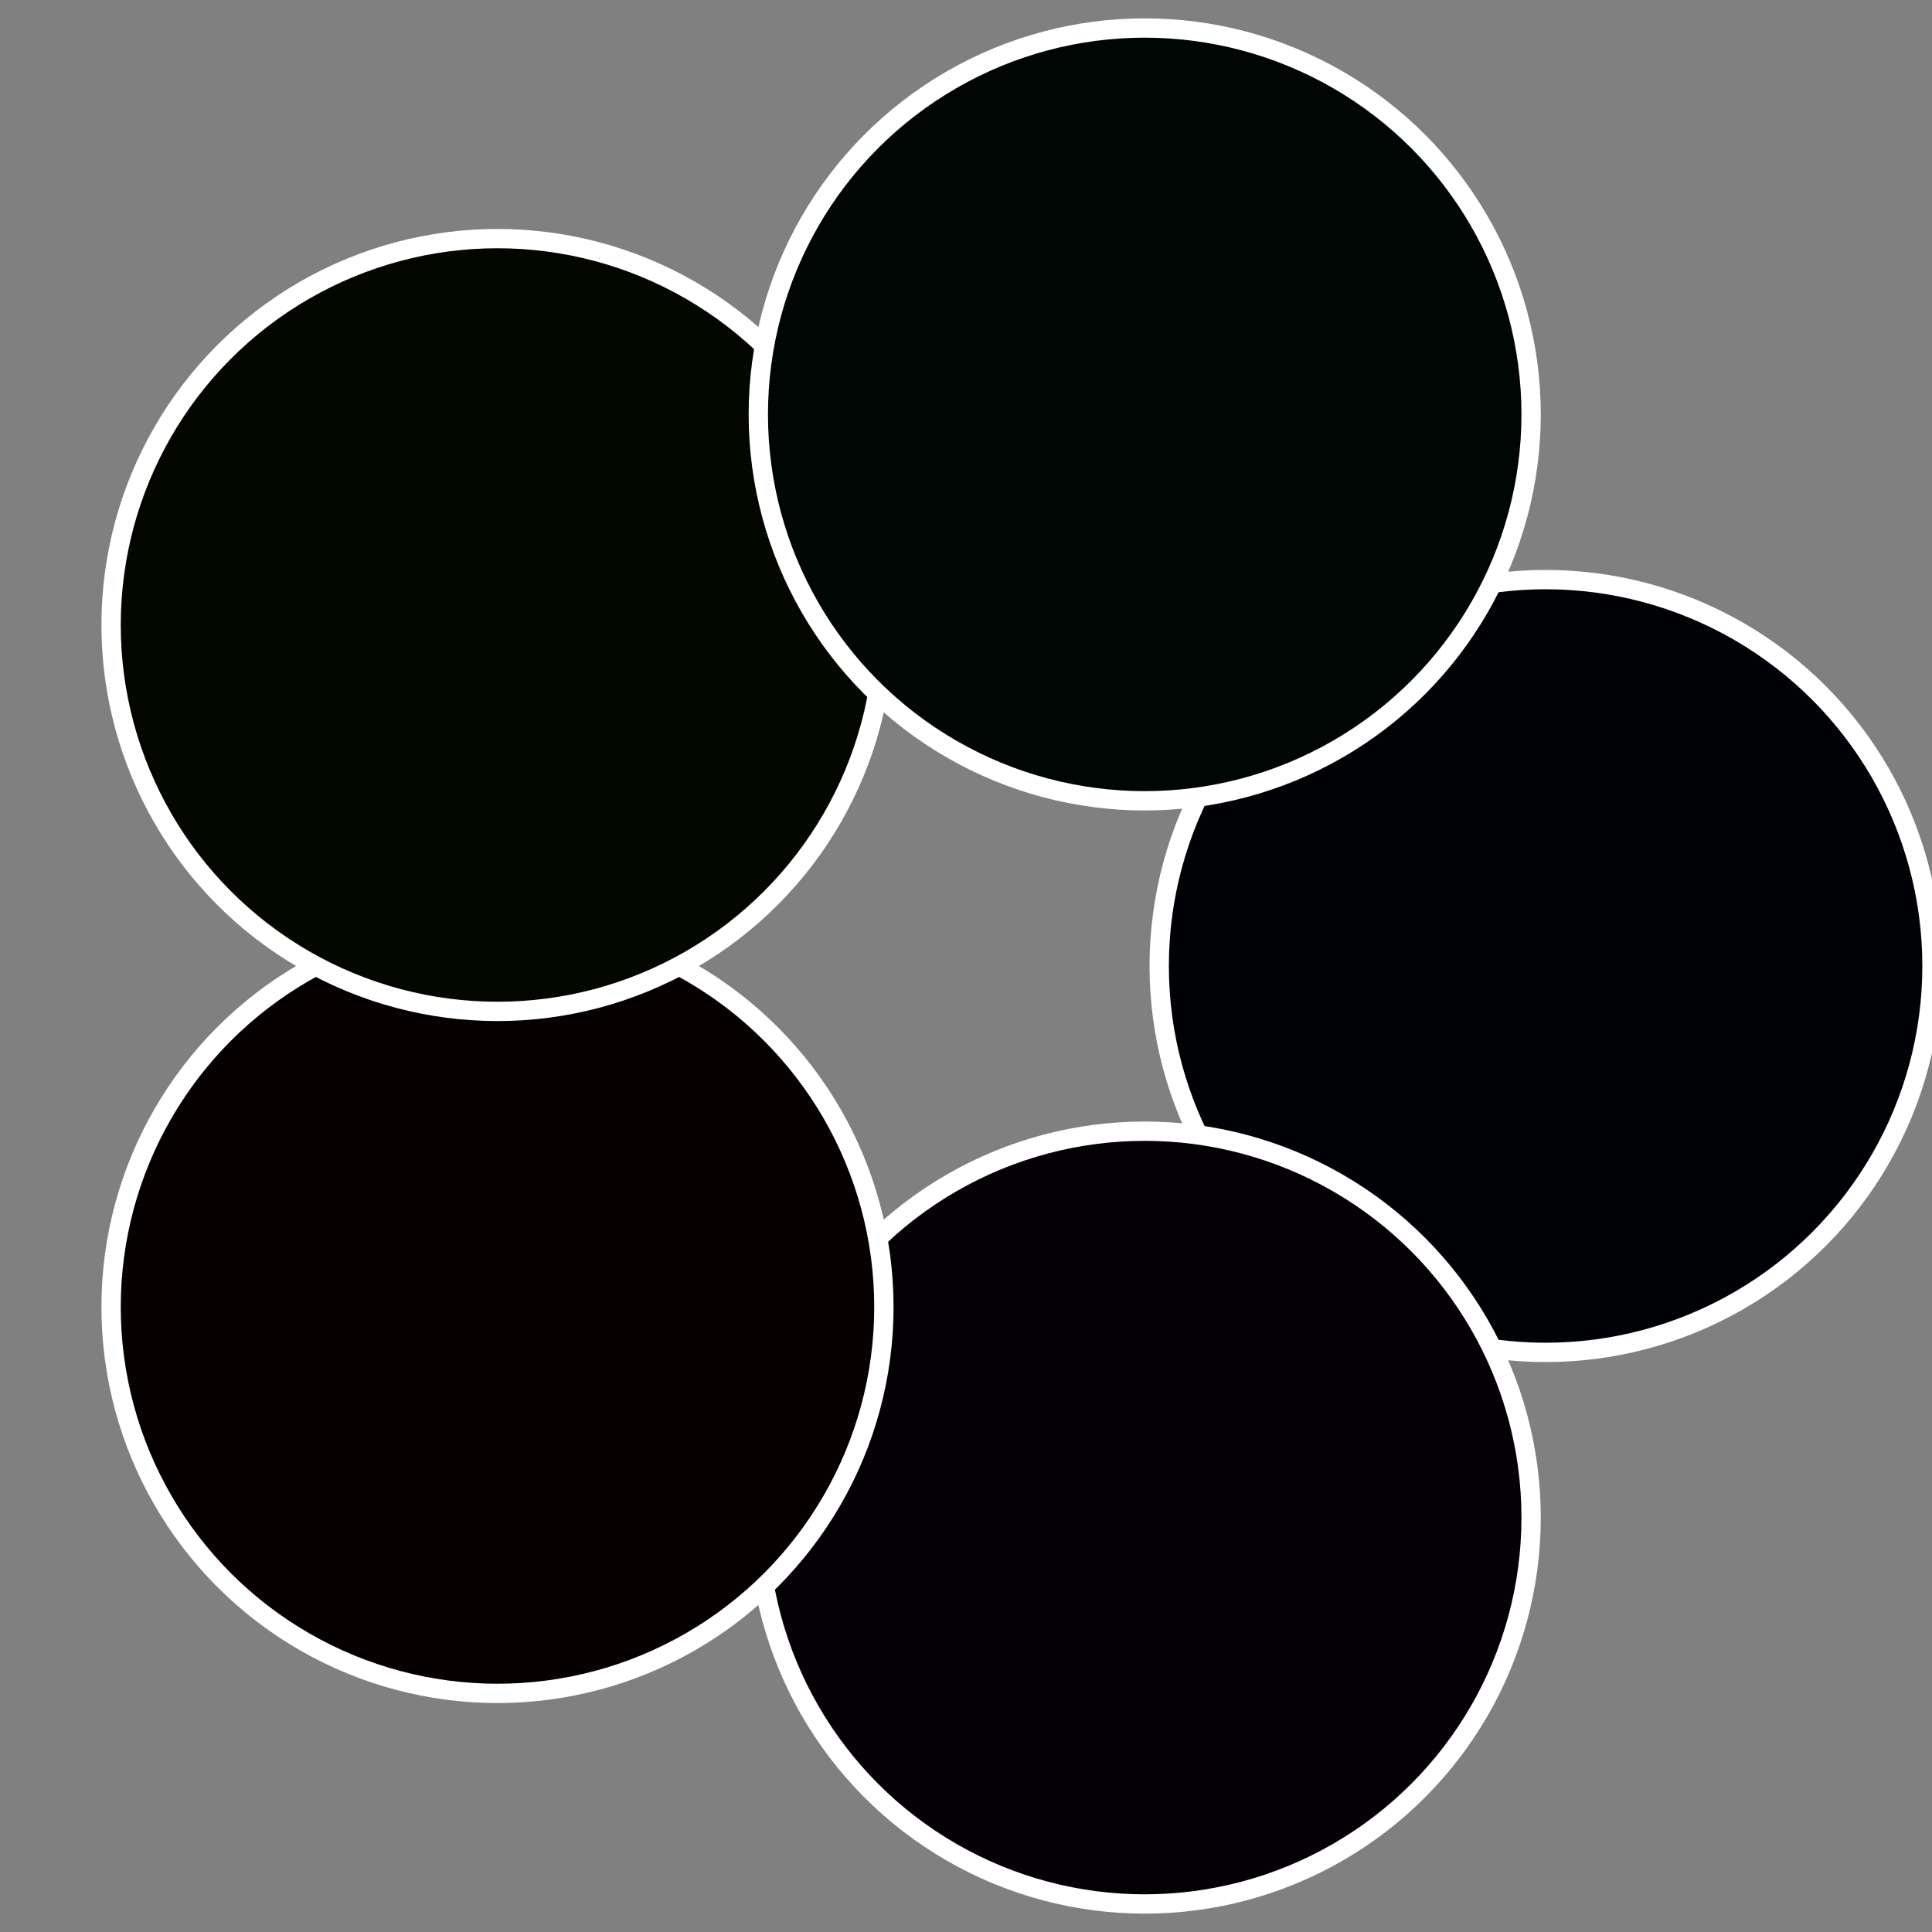
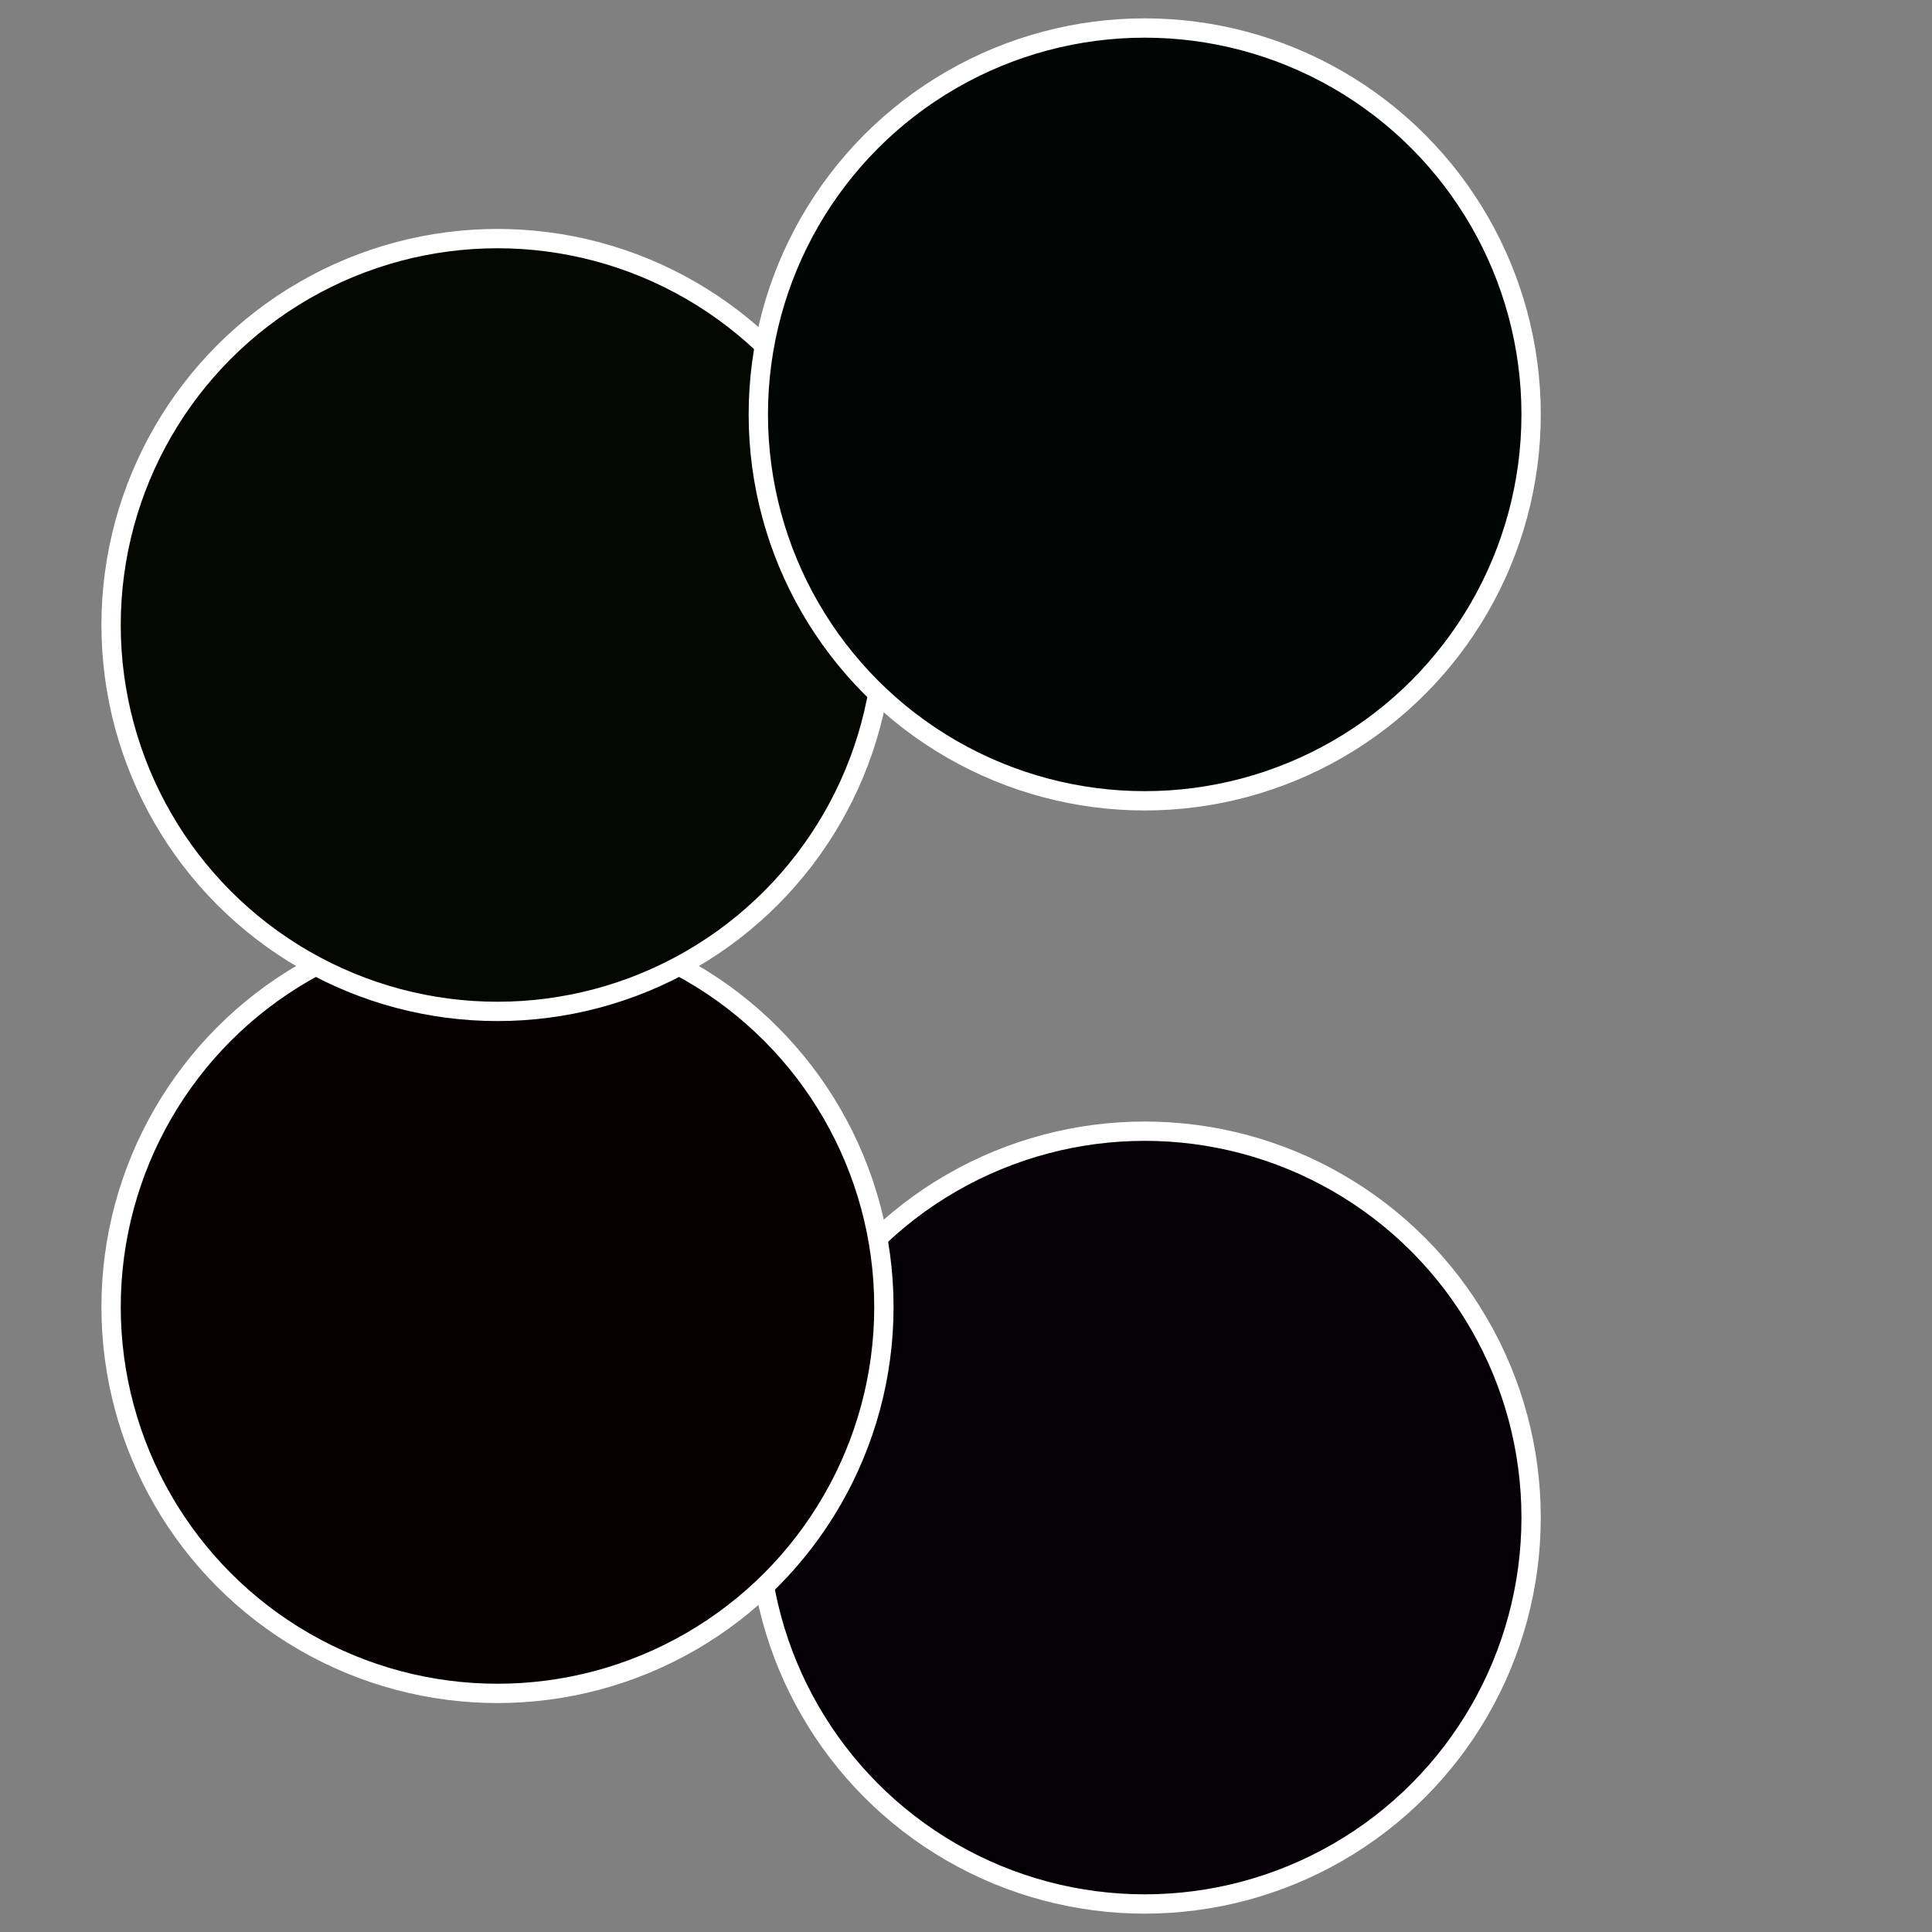
<svg xmlns="http://www.w3.org/2000/svg" width="500" height="500" viewBox="-1 -1 2 2">
  <rect x="-1" y="-1" width="2" height="2" fill="#808080" stroke="none" />
-   <circle cx="0.6" cy="0" r="0.4" fill="#000206" stroke="#fff" stroke-width="1%" />
  <circle cx="0.185" cy="0.571" r="0.4" fill="#050006" stroke="#fff" stroke-width="1%" />
  <circle cx="-0.485" cy="0.353" r="0.4" fill="#060000" stroke="#fff" stroke-width="1%" />
  <circle cx="-0.485" cy="-0.353" r="0.4" fill="#040600" stroke="#fff" stroke-width="1%" />
  <circle cx="0.185" cy="-0.571" r="0.4" fill="#000603" stroke="#fff" stroke-width="1%" />
</svg>